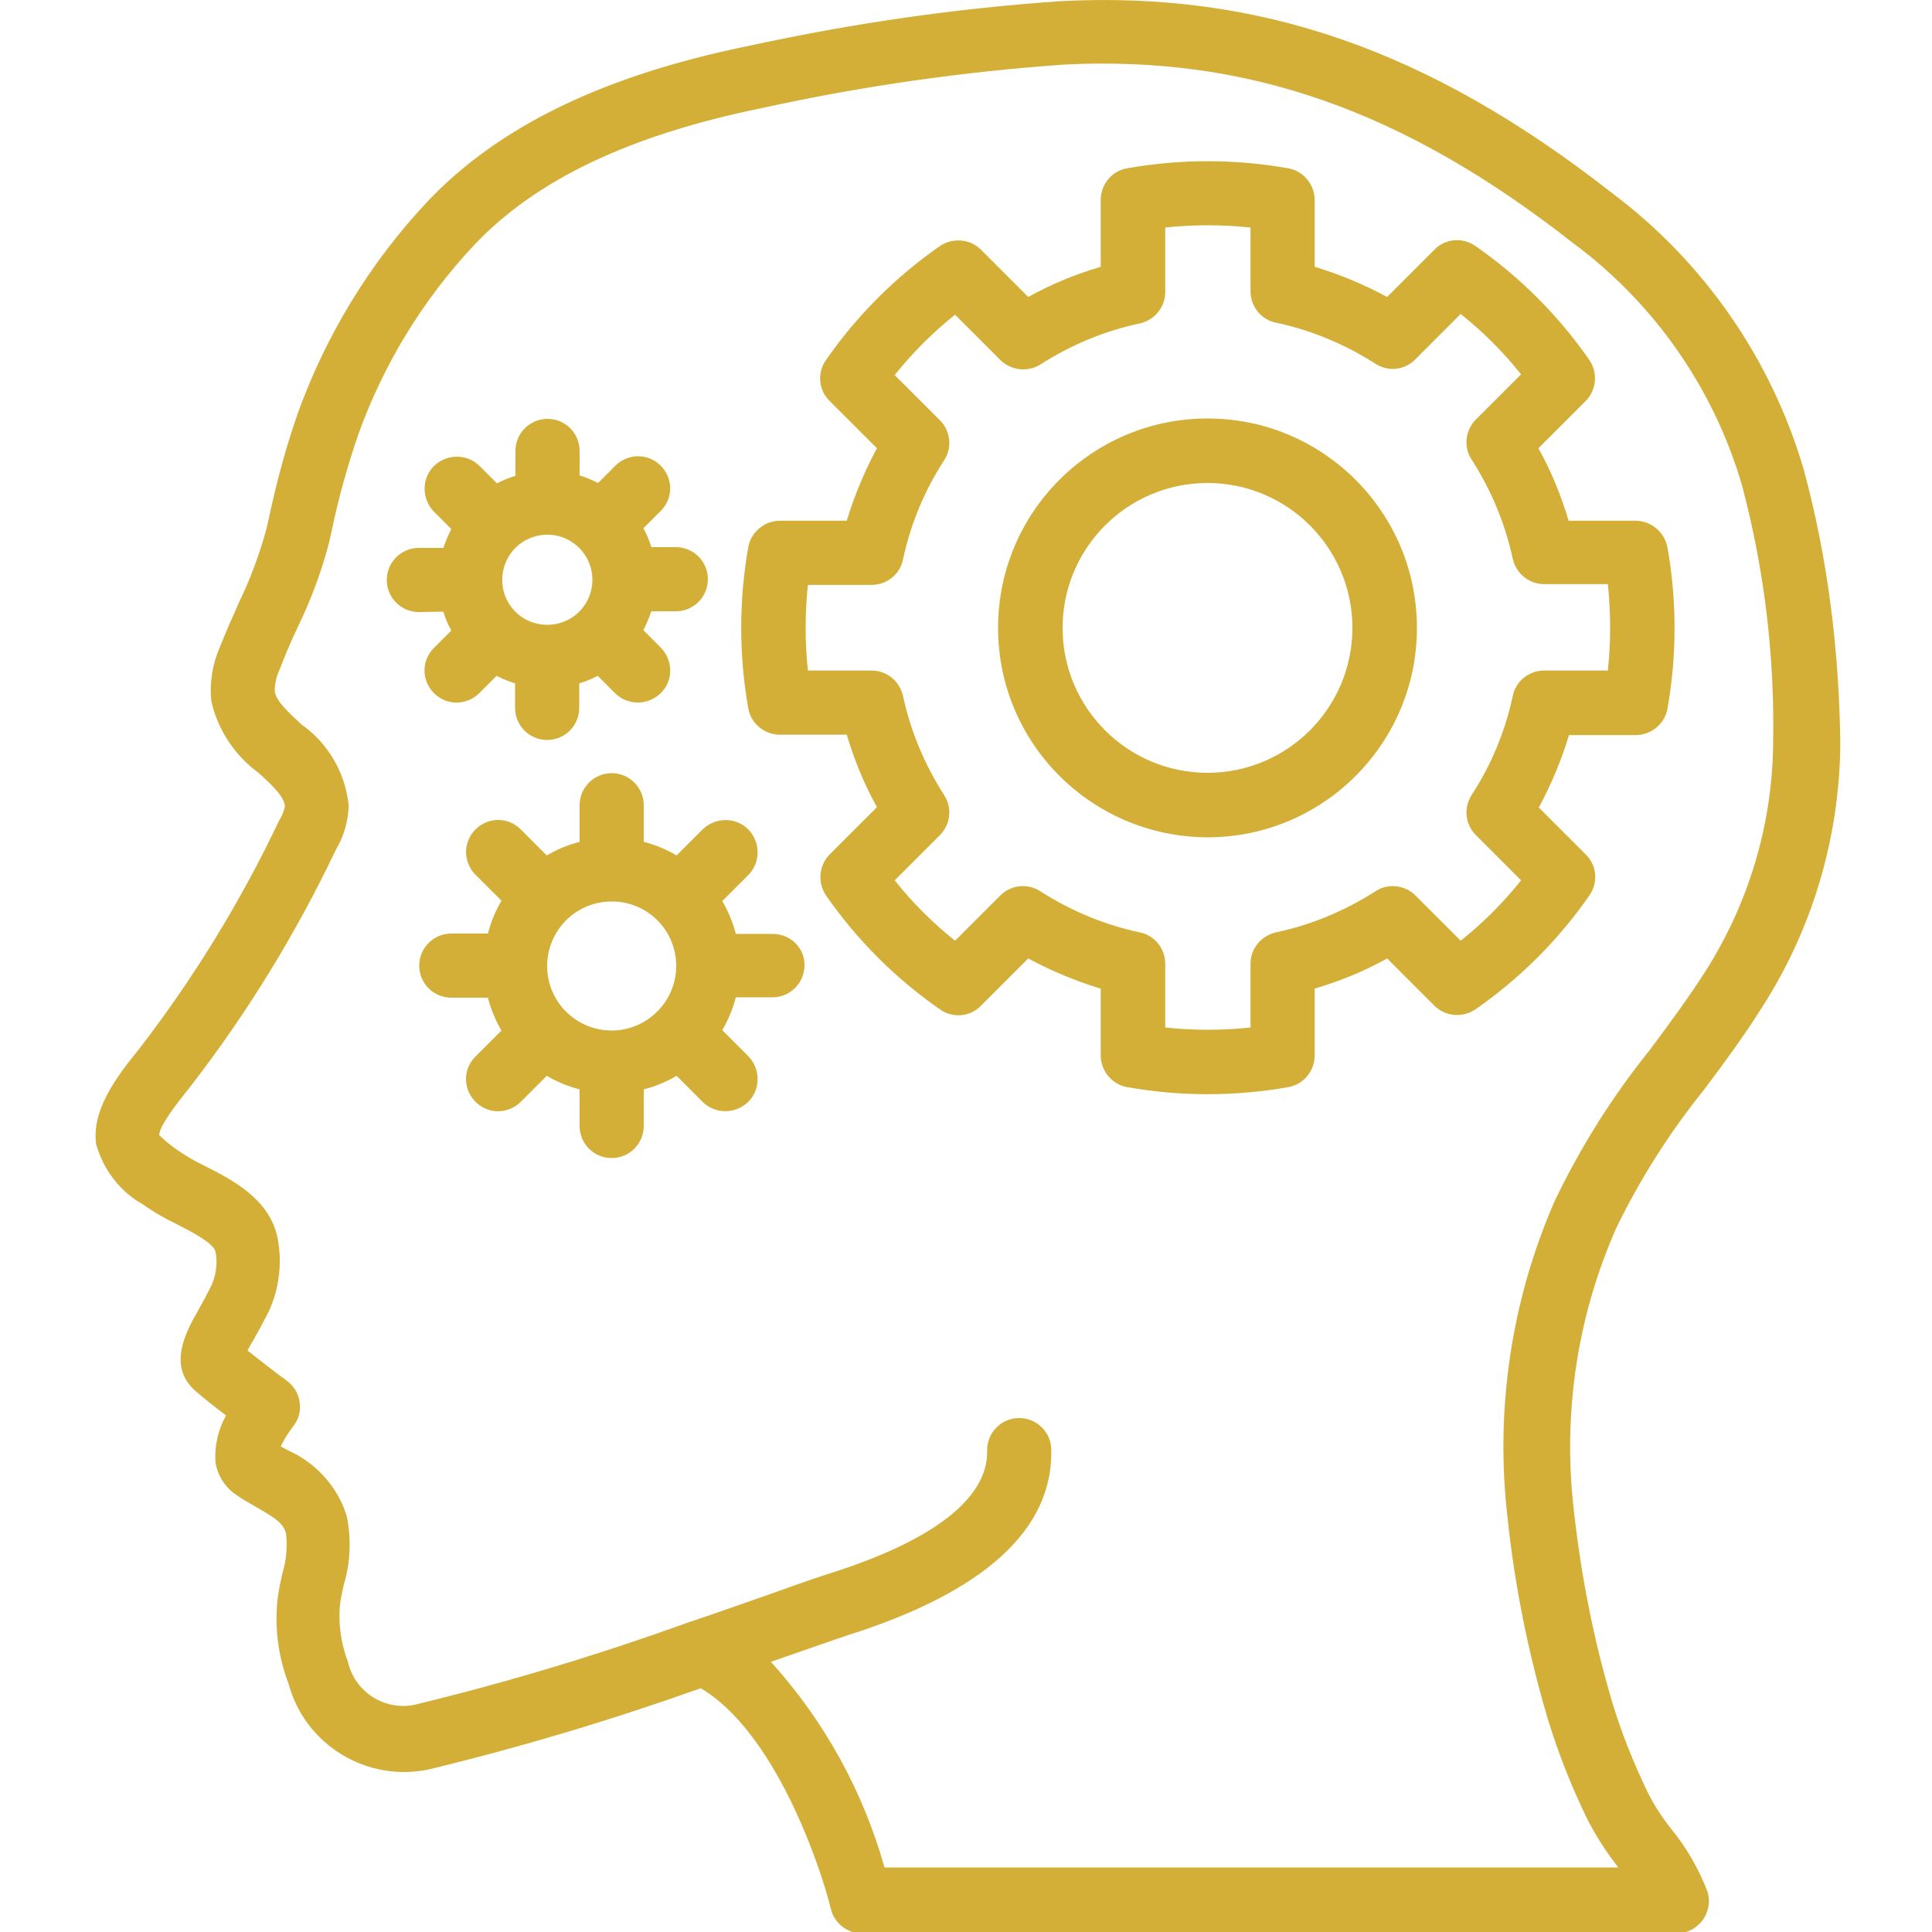
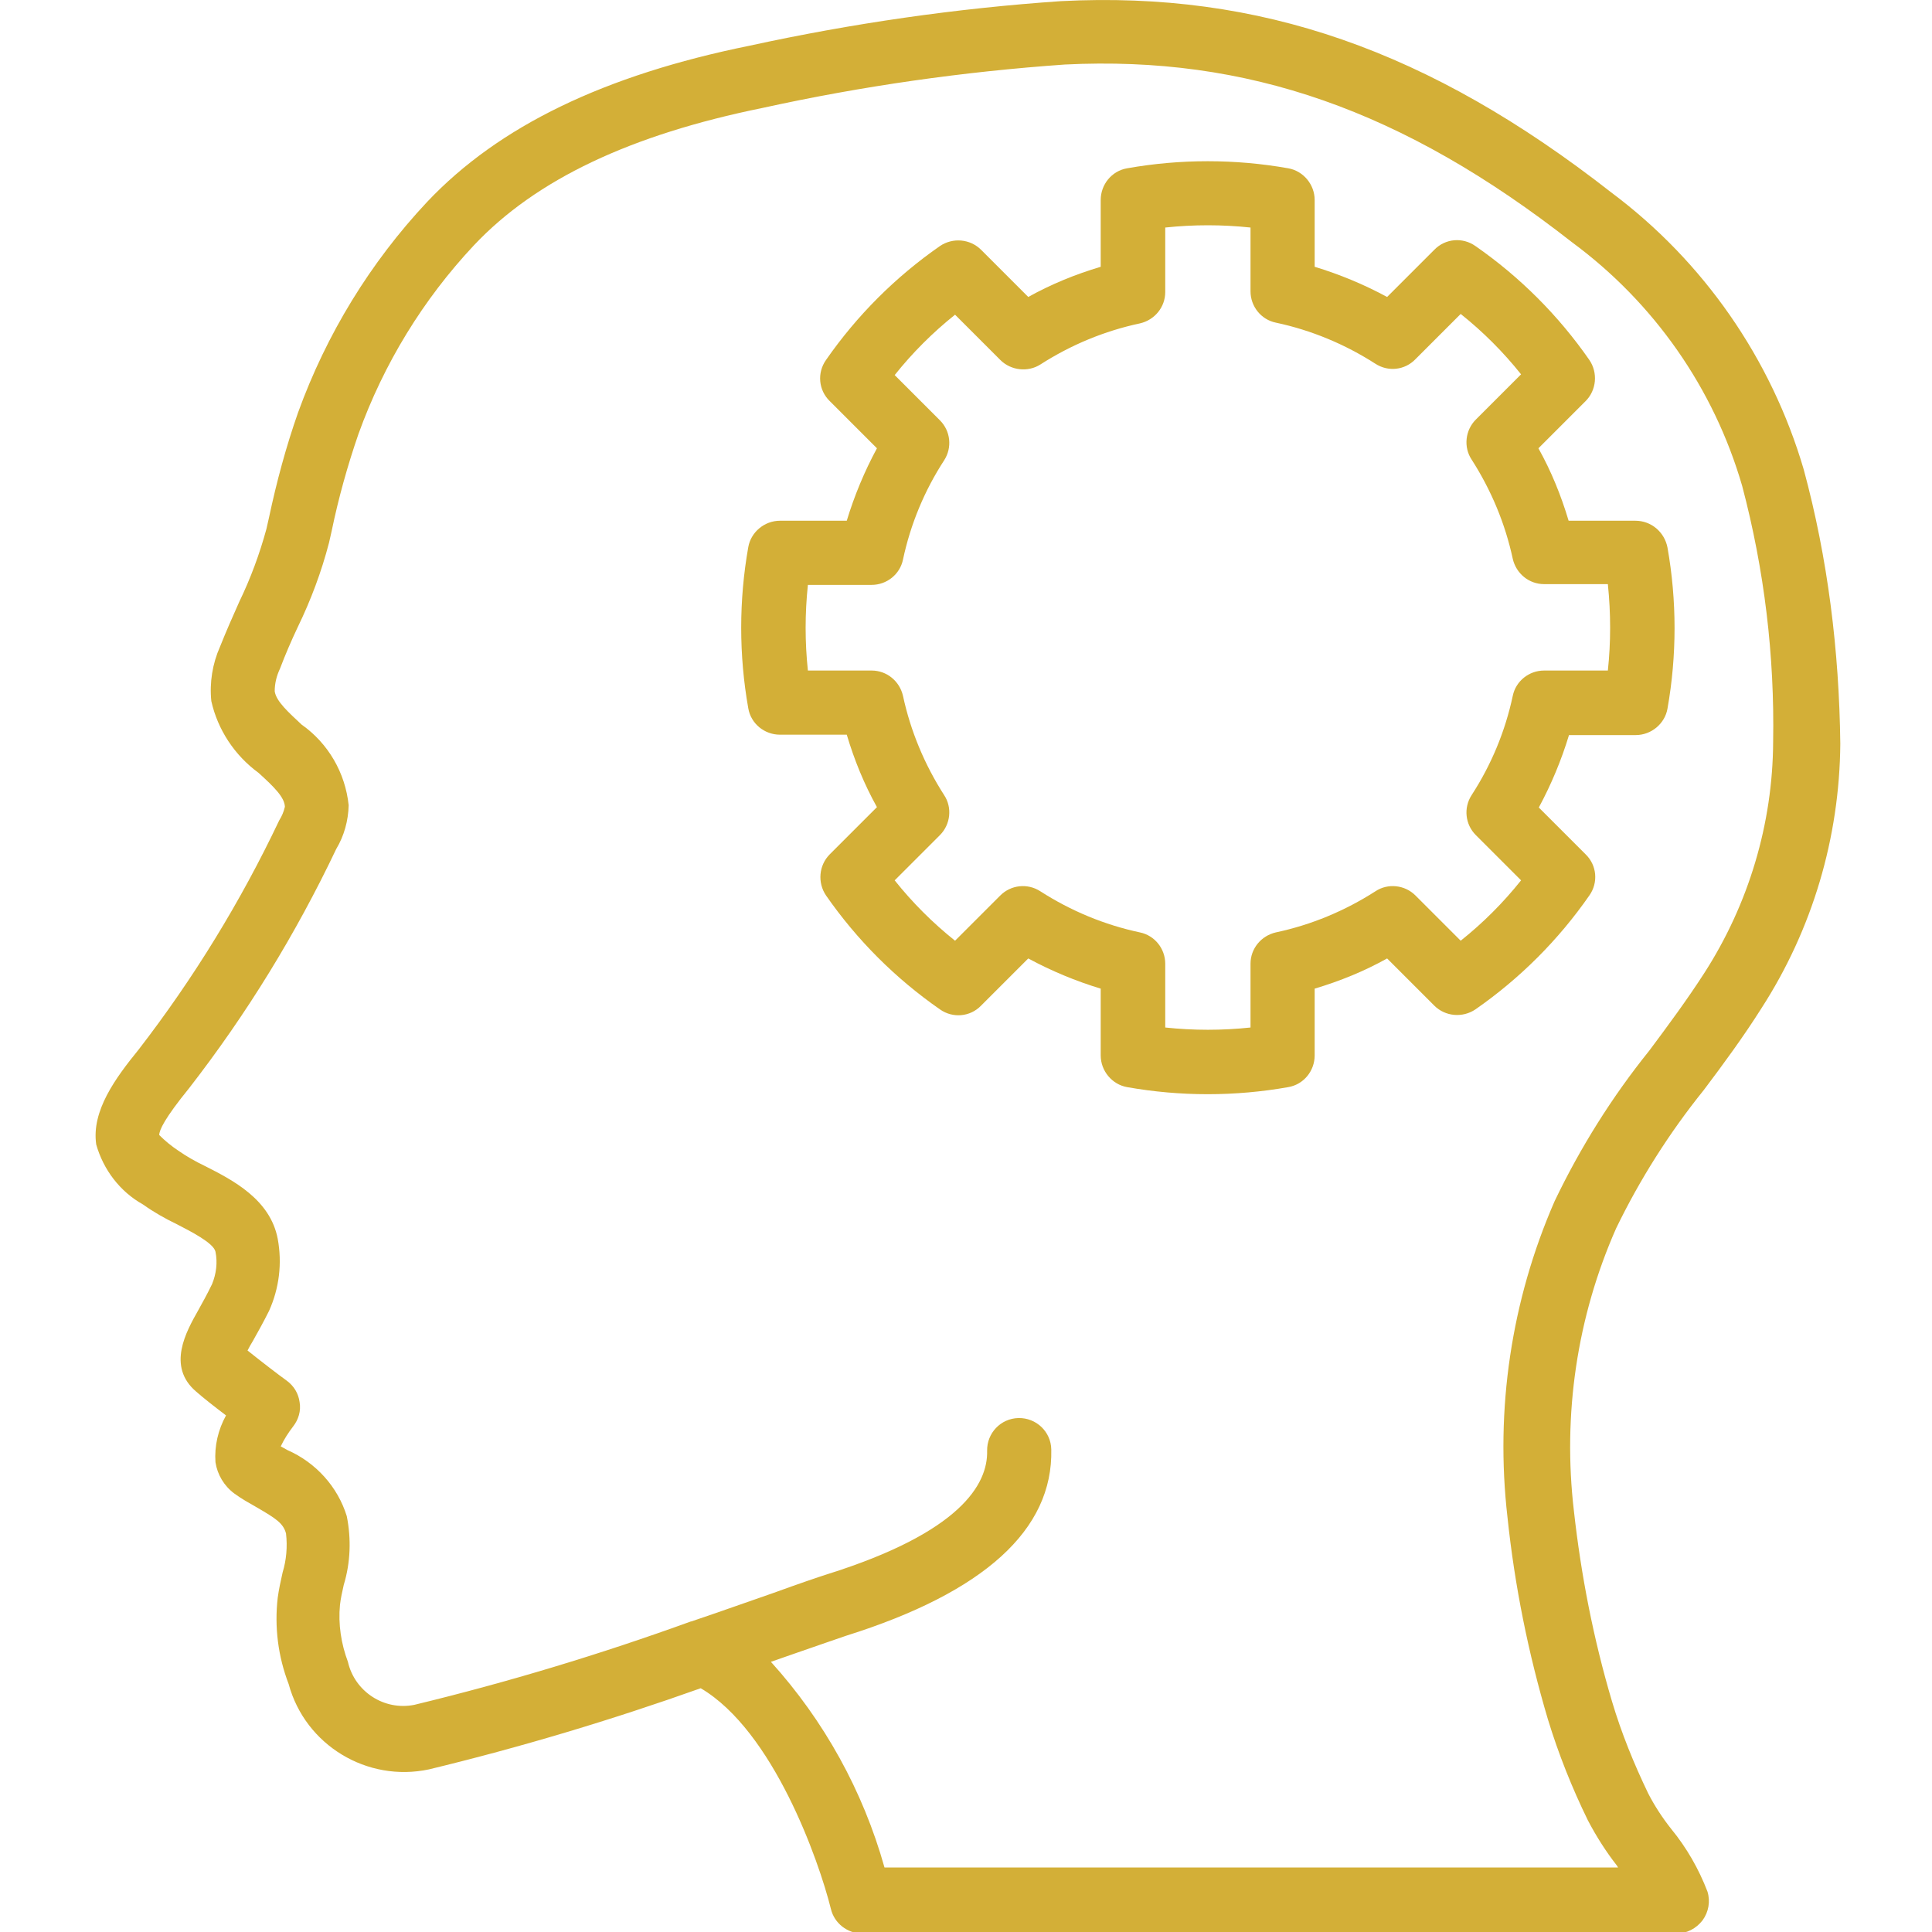
<svg xmlns="http://www.w3.org/2000/svg" id="Capa_1" x="0px" y="0px" viewBox="0 0 512 512" style="enable-background:new 0 0 512 512;" xml:space="preserve">
  <style type="text/css"> .st0{fill:#D3AF37;} </style>
  <g transform="translate(0 -1)">
    <g>
      <g>
        <path class="st0" d="M478,125.4c-8.6-29.3-26.5-55.1-51-73.4C378.8,14.3,333.8-1.4,281.2,1.3c-27.8,1.9-55.4,5.9-82.5,11.8 c-38.5,7.8-66.5,21.3-85.5,41.4c-15.1,16.1-26.7,35.1-34.2,55.8c-3.2,9.1-5.7,18.4-7.7,27.8l-0.7,3.1c-1.8,6.6-4.2,13.1-7.2,19.3 c-1.8,4-3.5,7.9-5.1,11.9c-2,4.5-2.8,9.5-2.3,14.4c1.7,7.6,6.2,14.4,12.5,19c4.2,3.8,6.9,6.5,7,9c-0.3,1.3-0.8,2.5-1.5,3.6 c-10.2,21.5-22.7,41.9-37.3,60.8c-6.1,7.5-12.5,16.2-11.2,25.1c1.9,6.7,6.3,12.5,12.4,15.9c2.8,2,5.8,3.7,8.9,5.2 c3.7,1.9,9.8,5,10.3,7.3c0.6,2.9,0.2,5.9-0.9,8.6c-1.3,2.7-2.6,5-3.7,7c-3.1,5.5-8.4,14.8-0.5,21.5c1.8,1.6,5,4.1,7.9,6.3 c-2.1,3.8-3.1,8.1-2.8,12.4c0.5,3.3,2.3,6.3,5,8.3c1.9,1.4,3.9,2.5,6,3.7c5,2.9,7,4.2,7.7,6.9c0.4,3.5,0.1,7-0.9,10.3 c-0.5,2.2-1,4.5-1.3,6.7c-0.9,7.8,0.1,15.6,2.9,22.9c4.4,16.2,20.8,26.1,37.2,22.6c24.4-5.9,48.4-13.1,72-21.5 c19.2,11.3,31.3,45.6,34.5,58.5c0.9,3.8,4.4,6.5,8.3,6.5h215.8c2.7,0,5.2-1.3,6.9-3.5c1.6-2.2,2.1-5,1.3-7.6 c-2.3-6-5.5-11.6-9.6-16.6c-2.3-2.9-4.4-6.1-6.1-9.4c-3.8-7.9-7.1-16-9.6-24.4c-4.9-16.5-8.2-33.4-10.1-50.5 c-3-25.5,0.8-51.4,11.2-74.9c6.3-13,14.1-25.3,23.2-36.6c5.2-6.9,10.5-14.1,15.3-21.7c13.5-20.9,20.7-45.2,20.9-70.1 C487.4,173.4,484.4,149,478,125.4z M469.9,197.6c-0.1,21.7-6.5,43-18.2,61.2c-4.5,7-9.6,13.9-14.6,20.6 c-9.9,12.3-18.3,25.7-25.1,39.9c-11.5,26.3-15.8,55.2-12.5,83.8c1.9,18.1,5.5,36,10.7,53.5c2.8,9.2,6.4,18.2,10.6,26.8 c2.2,4.2,4.8,8.3,7.7,12c0.1,0.2,0.2,0.3,0.3,0.5H234.4c-5.7-20.3-16-38.9-30.1-54.5c2.2-0.8,4.4-1.5,6.3-2.2 c6.4-2.2,11.2-3.9,13.6-4.7c36.6-11.5,54.9-28.1,54.4-49.4c-0.1-4.7-4-8.4-8.7-8.3s-8.4,4-8.3,8.7c0.2,8.8-7,21.6-42.4,32.7 c-2.5,0.8-7.5,2.5-14.1,4.9c-6.1,2.1-13.6,4.8-21.9,7.6l-0.1,0c-24,8.7-48.5,16.1-73.3,22.1c-8,1.6-15.8-3.5-17.6-11.4 c-1.8-4.8-2.6-10-2.1-15.1c0.2-1.8,0.6-3.5,1-5.3c1.8-5.9,2-12.2,0.8-18.2c-2.4-7.8-8.2-14.2-15.7-17.5c-0.6-0.3-1.2-0.7-1.8-1 c0.9-1.9,2-3.6,3.3-5.3c1.4-1.8,2.1-4.1,1.7-6.4c-0.3-2.3-1.5-4.3-3.4-5.7c-2.1-1.5-6.9-5.2-10.4-8c0.4-0.8,0.9-1.7,1.4-2.5 c1.3-2.3,2.8-5,4.3-8c2.7-6,3.5-12.6,2.3-19.1c-2-10.5-12-15.6-19.3-19.3c-2.5-1.2-4.8-2.5-7.1-4.1c-1.8-1.2-3.5-2.6-5-4.1 c0-1.3,1.4-4.4,7.9-12.4c15.3-19.7,28.3-40.9,39-63.4c2.1-3.5,3.2-7.5,3.3-11.6c-0.9-8.6-5.4-16.4-12.5-21.4 c-3.4-3.2-6.7-6.1-7.1-8.8c0-2.1,0.5-4.1,1.4-6c1.4-3.7,3-7.4,4.7-11c3.5-7.2,6.3-14.7,8.3-22.4l0.7-3.1 c1.8-8.7,4.2-17.3,7.1-25.7c6.7-18.6,17.1-35.6,30.6-50c16.5-17.5,41.6-29.3,76.5-36.4c26.4-5.8,53.1-9.6,80.1-11.5 c48.3-2.4,89.7,12.1,134.4,47.1c21.7,16,37.6,38.7,45.1,64.6C467.6,152.1,470.3,174.8,469.9,197.6z" />
        <path class="st0" d="M433.4,139h-17.7c-2-6.7-4.6-13.1-8-19.2l12.5-12.5c2.9-2.9,3.3-7.5,1-10.9c-8.2-11.8-18.4-22-30.2-30.2 c-3.4-2.4-8-2-10.9,1l-12.5,12.5c-6.1-3.3-12.6-6-19.2-8V54c0-4.1-3-7.7-7-8.4c-14.1-2.5-28.6-2.5-42.7,0c-4.1,0.7-7,4.3-7,8.4 v17.7c-6.7,2-13.1,4.6-19.2,8l-12.5-12.5c-2.9-2.9-7.5-3.3-10.9-1c-11.8,8.2-22,18.4-30.2,30.2c-2.4,3.4-2,8,1,10.9l12.5,12.5 c-3.3,6.1-6,12.6-8,19.2h-17.7c-4.1,0-7.7,3-8.4,7c-2.5,14.1-2.5,28.6,0,42.7c0.7,4.1,4.3,7,8.4,7h17.7c2,6.7,4.6,13.1,8,19.2 l-12.5,12.5c-2.9,2.9-3.3,7.5-1,10.9c8.2,11.8,18.4,22,30.2,30.2c3.4,2.4,8,2,10.9-1l12.5-12.5c6.1,3.3,12.6,6,19.2,8v17.7 c0,4.1,3,7.7,7,8.4c14.1,2.5,28.6,2.5,42.7,0c4.1-0.7,7-4.3,7-8.4v-17.7c6.7-2,13.1-4.6,19.2-8l12.5,12.5c2.9,2.9,7.5,3.3,10.9,1 c11.8-8.2,22-18.4,30.2-30.2c2.4-3.4,2-8-1-10.9L407.8,215c3.3-6.1,6-12.6,8-19.2h17.7c4.1,0,7.7-3,8.4-7 c2.5-14.1,2.5-28.6,0-42.7C441.1,142,437.6,139,433.4,139z M426.1,178.7h-16.9c-4,0-7.5,2.8-8.3,6.7c-2,9.4-5.7,18.3-10.9,26.3 c-2.2,3.4-1.7,7.8,1.1,10.6l12,12c-4.7,5.9-10.1,11.3-16,16l-12-12c-2.8-2.8-7.3-3.3-10.6-1.1c-8.1,5.2-17,8.9-26.4,10.9 c-3.9,0.9-6.7,4.3-6.7,8.3v16.9c-7.5,0.8-15.1,0.8-22.6,0v-16.9c0-4-2.8-7.5-6.7-8.3c-9.4-2-18.3-5.7-26.4-10.9 c-3.4-2.2-7.8-1.7-10.6,1.1l-12,12c-5.9-4.7-11.3-10.1-16-16l12-12c2.8-2.8,3.3-7.3,1.1-10.6c-5.2-8.1-8.9-17-10.9-26.3 c-0.9-3.9-4.3-6.7-8.3-6.7h-16.9c-0.8-7.5-0.8-15.1,0-22.7l0,0h16.9c4,0,7.5-2.8,8.3-6.7c2-9.4,5.7-18.3,10.9-26.3 c2.2-3.4,1.7-7.8-1.1-10.6l-12-12c4.7-5.9,10.1-11.3,16-16l12,12c2.8,2.8,7.3,3.3,10.6,1.2c8.1-5.2,17-8.9,26.4-10.9 c3.9-0.9,6.7-4.3,6.7-8.3V61.3c7.5-0.8,15.1-0.8,22.6,0v16.9c0,4,2.8,7.5,6.7,8.3c9.4,2,18.3,5.7,26.4,10.9 c3.4,2.2,7.8,1.7,10.6-1.2l12-12c5.9,4.7,11.3,10.1,16,16l-12,12c-2.8,2.8-3.3,7.3-1.1,10.6c5.2,8.1,8.9,17,10.9,26.3 c0.9,3.9,4.3,6.7,8.3,6.7h16.9C426.9,163.6,426.9,171.2,426.1,178.7z" />
-         <path class="st0" d="M204.8,248.5H195c-0.8-3.1-2-6-3.6-8.7l6.9-6.9c3.3-3.3,3.3-8.7,0-12.1c-3.3-3.3-8.7-3.3-12.1,0l-6.9,6.9 c-2.7-1.6-5.6-2.8-8.7-3.6v-9.7c0-4.7-3.8-8.5-8.5-8.5s-8.5,3.8-8.5,8.5v9.7c-3.1,0.8-6,2-8.7,3.6l-6.9-6.9 c-2.2-2.2-5.3-3-8.2-2.2c-2.9,0.8-5.2,3.1-6,6c-0.8,2.9,0.1,6.1,2.2,8.2l6.9,6.9c-1.6,2.7-2.8,5.6-3.6,8.7h-9.7 c-4.7,0-8.5,3.8-8.5,8.5s3.8,8.5,8.5,8.5h9.7c0.8,3.1,2,6,3.6,8.7l-6.9,6.9c-2.2,2.2-3,5.3-2.2,8.2c0.8,2.9,3.1,5.2,6,6 c2.9,0.8,6.1-0.1,8.2-2.2l6.9-6.9c2.7,1.6,5.6,2.8,8.7,3.6v9.7c0,4.7,3.8,8.5,8.5,8.5s8.5-3.8,8.5-8.5v-9.7c3.1-0.8,6-2,8.7-3.6 l6.9,6.9c3.3,3.3,8.7,3.3,12.1,0c3.3-3.3,3.3-8.7,0-12.1l-6.9-6.9c1.6-2.7,2.8-5.6,3.6-8.7h9.7c4.7,0,8.5-3.8,8.5-8.5 C213.3,252.3,209.5,248.5,204.8,248.5z M162.1,274.1c-9.4,0-17.1-7.6-17.1-17.1c0-9.4,7.6-17.1,17.1-17.1s17.1,7.6,17.1,17.1 C179.2,266.4,171.5,274.1,162.1,274.1z" />
-         <path class="st0" d="M117.5,163.1c0.5,1.7,1.2,3.4,2.1,5l-4.6,4.6c-2.2,2.2-3,5.3-2.2,8.2c0.8,2.9,3.1,5.2,6,6s6.1-0.1,8.2-2.2 l4.6-4.6c1.6,0.8,3.2,1.5,4.9,2v6.5c0,4.7,3.8,8.5,8.5,8.5s8.5-3.8,8.5-8.5v-6.5c1.7-0.5,3.4-1.2,4.9-2l4.6,4.6 c3.3,3.3,8.7,3.3,12.1,0s3.3-8.7,0-12.1l-4.6-4.6c0.8-1.6,1.5-3.2,2.1-5h6.5c4.7,0,8.5-3.8,8.5-8.5c0-4.7-3.8-8.5-8.5-8.5h-6.5 c-0.5-1.7-1.2-3.4-2.1-5l4.6-4.6c2.2-2.2,3-5.3,2.2-8.2c-0.8-2.9-3.1-5.2-6-6c-2.9-0.8-6.1,0.1-8.2,2.2l-4.6,4.6 c-1.6-0.8-3.2-1.5-4.9-2v-6.5c0-4.7-3.8-8.5-8.5-8.5s-8.5,3.8-8.5,8.5v6.6c-1.7,0.5-3.4,1.2-4.9,2l-4.6-4.6 c-3.3-3.3-8.7-3.3-12.1,0c-3.3,3.3-3.3,8.7,0,12.1l4.6,4.6c-0.8,1.6-1.5,3.2-2.1,5h-6.5c-4.7,0-8.5,3.8-8.5,8.5 c0,4.7,3.8,8.5,8.5,8.5L117.5,163.1L117.5,163.1z M142,143.1c5.2-1.4,10.7,0.9,13.4,5.6c2.7,4.7,1.9,10.6-1.9,14.4 c-3.4,3.4-8.6,4.4-13,2.6c-4.5-1.8-7.4-6.2-7.4-11C133.1,149.2,136.7,144.5,142,143.1z" />
-         <path class="st0" d="M320,111.9c-30.6,0-55.5,24.8-55.5,55.5c0,30.6,24.8,55.4,55.5,55.5c30.6,0,55.5-24.8,55.5-55.5 S350.6,111.9,320,111.9z M320,205.8c-21.2,0-38.4-17.2-38.4-38.4c0-21.2,17.2-38.4,38.4-38.4c21.2,0,38.4,17.2,38.4,38.4 C358.4,188.6,341.2,205.8,320,205.8z" />
      </g>
    </g>
  </g>
</svg>